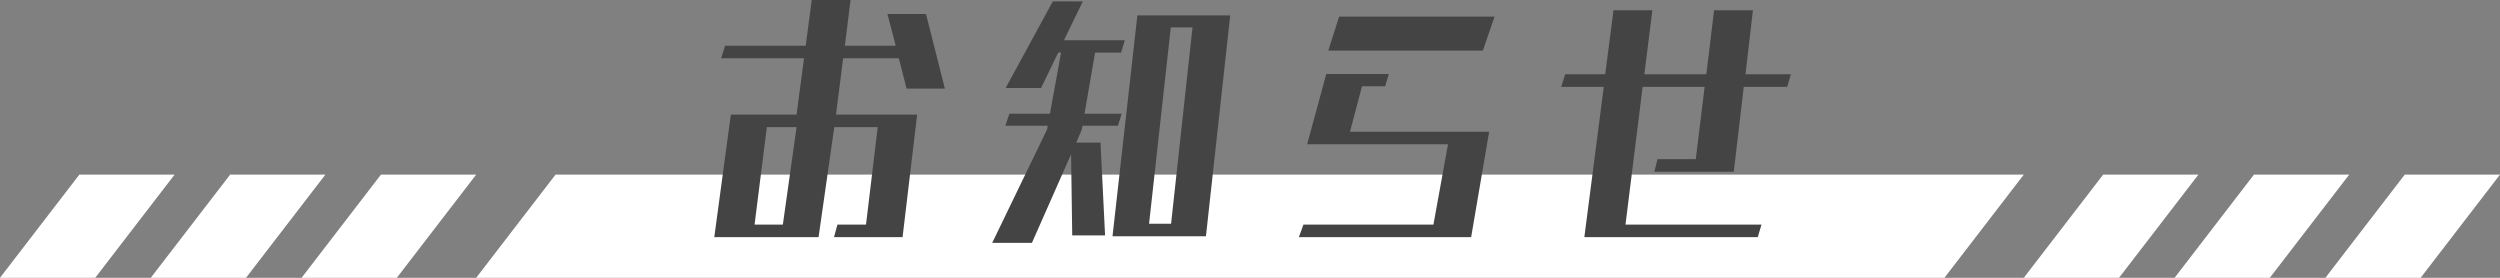
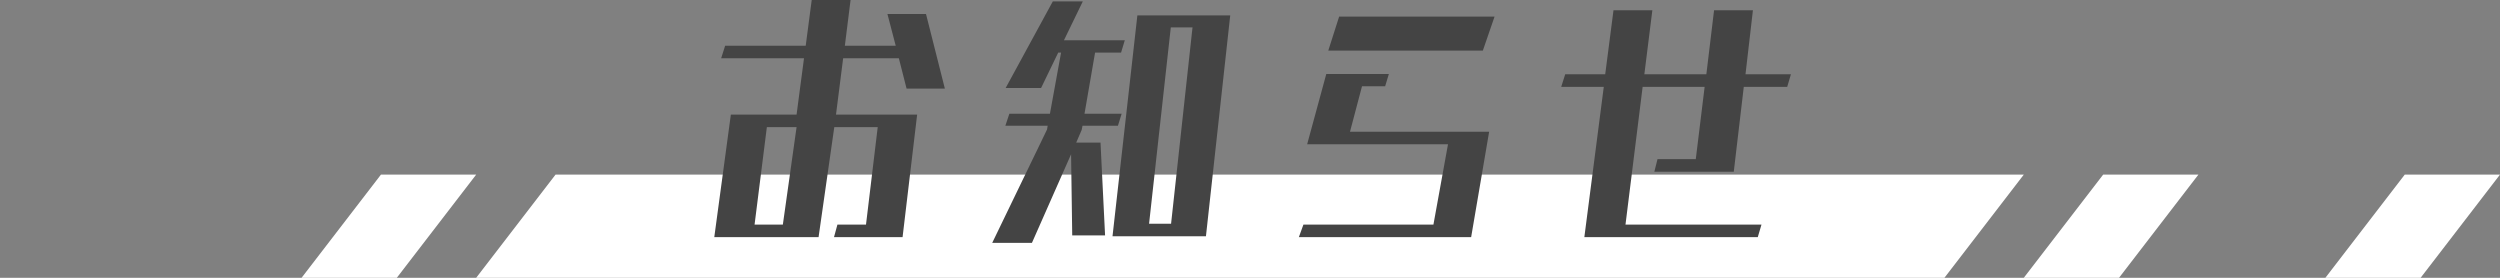
<svg xmlns="http://www.w3.org/2000/svg" width="315px" height="35px" viewBox="0 0 315 35" version="1.1">
  <rect x="0" y="0" width="315" height="35" fill="#808080" stroke="none" />
  <title>title</title>
  <desc>Created with Sketch.</desc>
  <defs />
  <g id="PC" stroke="none" stroke-width="1" fill="none" fill-rule="evenodd">
    <g id="A01_1_TOP" transform="translate(-587, -3061)">
      <g id="Group" transform="translate(-1, 0)">
        <g id="NEWS" transform="translate(105, 2924)">
          <g id="title" transform="translate(483, 137)">
            <polygon id="Rectangle-12" fill="#FFFFFF" points="70 22 255 22 245 35 60 35" />
            <polygon id="Rectangle-12" fill="#FFFFFF" points="265 22 277 22 267 35 255 35" />
-             <polygon id="Rectangle-12" fill="#FFFFFF" points="284 22 296 22 286 35 274 35" />
            <polygon id="Rectangle-12" fill="#FFFFFF" points="303 22 315 22 305 35 293 35" />
-             <polygon id="Rectangle-12" fill="#FFFFFF" points="10 22 22 22 12 35 0 35" />
-             <polygon id="Rectangle-12" fill="#FFFFFF" points="29 22 41 22 31 35 19 35" />
            <polygon id="Rectangle-12" fill="#FFFFFF" points="48 22 60 22 50 35 38 35" />
            <path d="M98.64,28.296 L100.368,16.02 L96.624,16.02 L95.076,28.296 L98.64,28.296 Z M113.724,29.88 L105.084,29.88 L105.516,28.296 L109.116,28.296 L110.592,16.02 L105.12,16.02 L103.14,29.88 L90,29.88 L92.088,14.436 L100.368,14.436 L101.304,7.344 L90.864,7.344 L91.368,5.76 L101.52,5.76 L102.276,0 L107.172,0 L106.452,5.76 L112.86,5.76 L111.816,1.764 L116.676,1.764 L119.052,11.16 L114.228,11.16 L113.256,7.344 L106.236,7.344 L105.336,14.436 L115.56,14.436 L113.724,29.88 Z M151.948,29.772 L140.176,29.772 L143.308,1.944 L155.008,1.944 L151.948,29.772 Z M139.24,29.664 L135.1,29.664 L134.956,19.44 L130.024,30.6 L125.02,30.6 L131.932,16.308 L132.004,15.84 L126.676,15.84 L127.18,14.328 L132.292,14.328 L133.696,6.624 L133.336,6.624 L131.176,11.088 L126.712,11.088 L132.652,0.18 L136.432,0.18 L134.056,5.076 L141.724,5.076 L141.256,6.624 L137.98,6.624 L136.648,14.328 L141.328,14.328 L140.86,15.84 L136.396,15.84 L136.288,16.38 L135.604,17.964 L138.664,17.964 L139.24,29.664 Z M147.556,28.188 L150.256,3.456 L147.52,3.456 L144.784,28.188 L147.556,28.188 Z M186.84,6.372 L167.364,6.372 L168.732,2.088 L188.316,2.088 L186.84,6.372 Z M185.364,29.88 L163.656,29.88 L164.232,28.296 L180.612,28.296 L182.448,18.18 L164.7,18.18 L167.112,9.324 L174.996,9.324 L174.528,10.872 L171.612,10.872 L170.1,16.596 L187.632,16.596 L185.364,29.88 Z M221.48,29.88 L199.628,29.88 L202.076,10.944 L196.712,10.944 L197.216,9.36 L202.256,9.36 L203.3,1.296 L208.196,1.296 L207.188,9.36 L215,9.36 L215.972,1.296 L220.868,1.296 L219.932,9.36 L225.656,9.36 L225.188,10.944 L219.716,10.944 L218.456,21.636 L208.448,21.636 L208.844,20.052 L213.668,20.052 L214.784,10.944 L206.972,10.944 L204.812,28.296 L221.948,28.296 L221.48,29.88 Z" id="お知らせ" fill="#444444" />
          </g>
        </g>
      </g>
    </g>
  </g>
</svg>